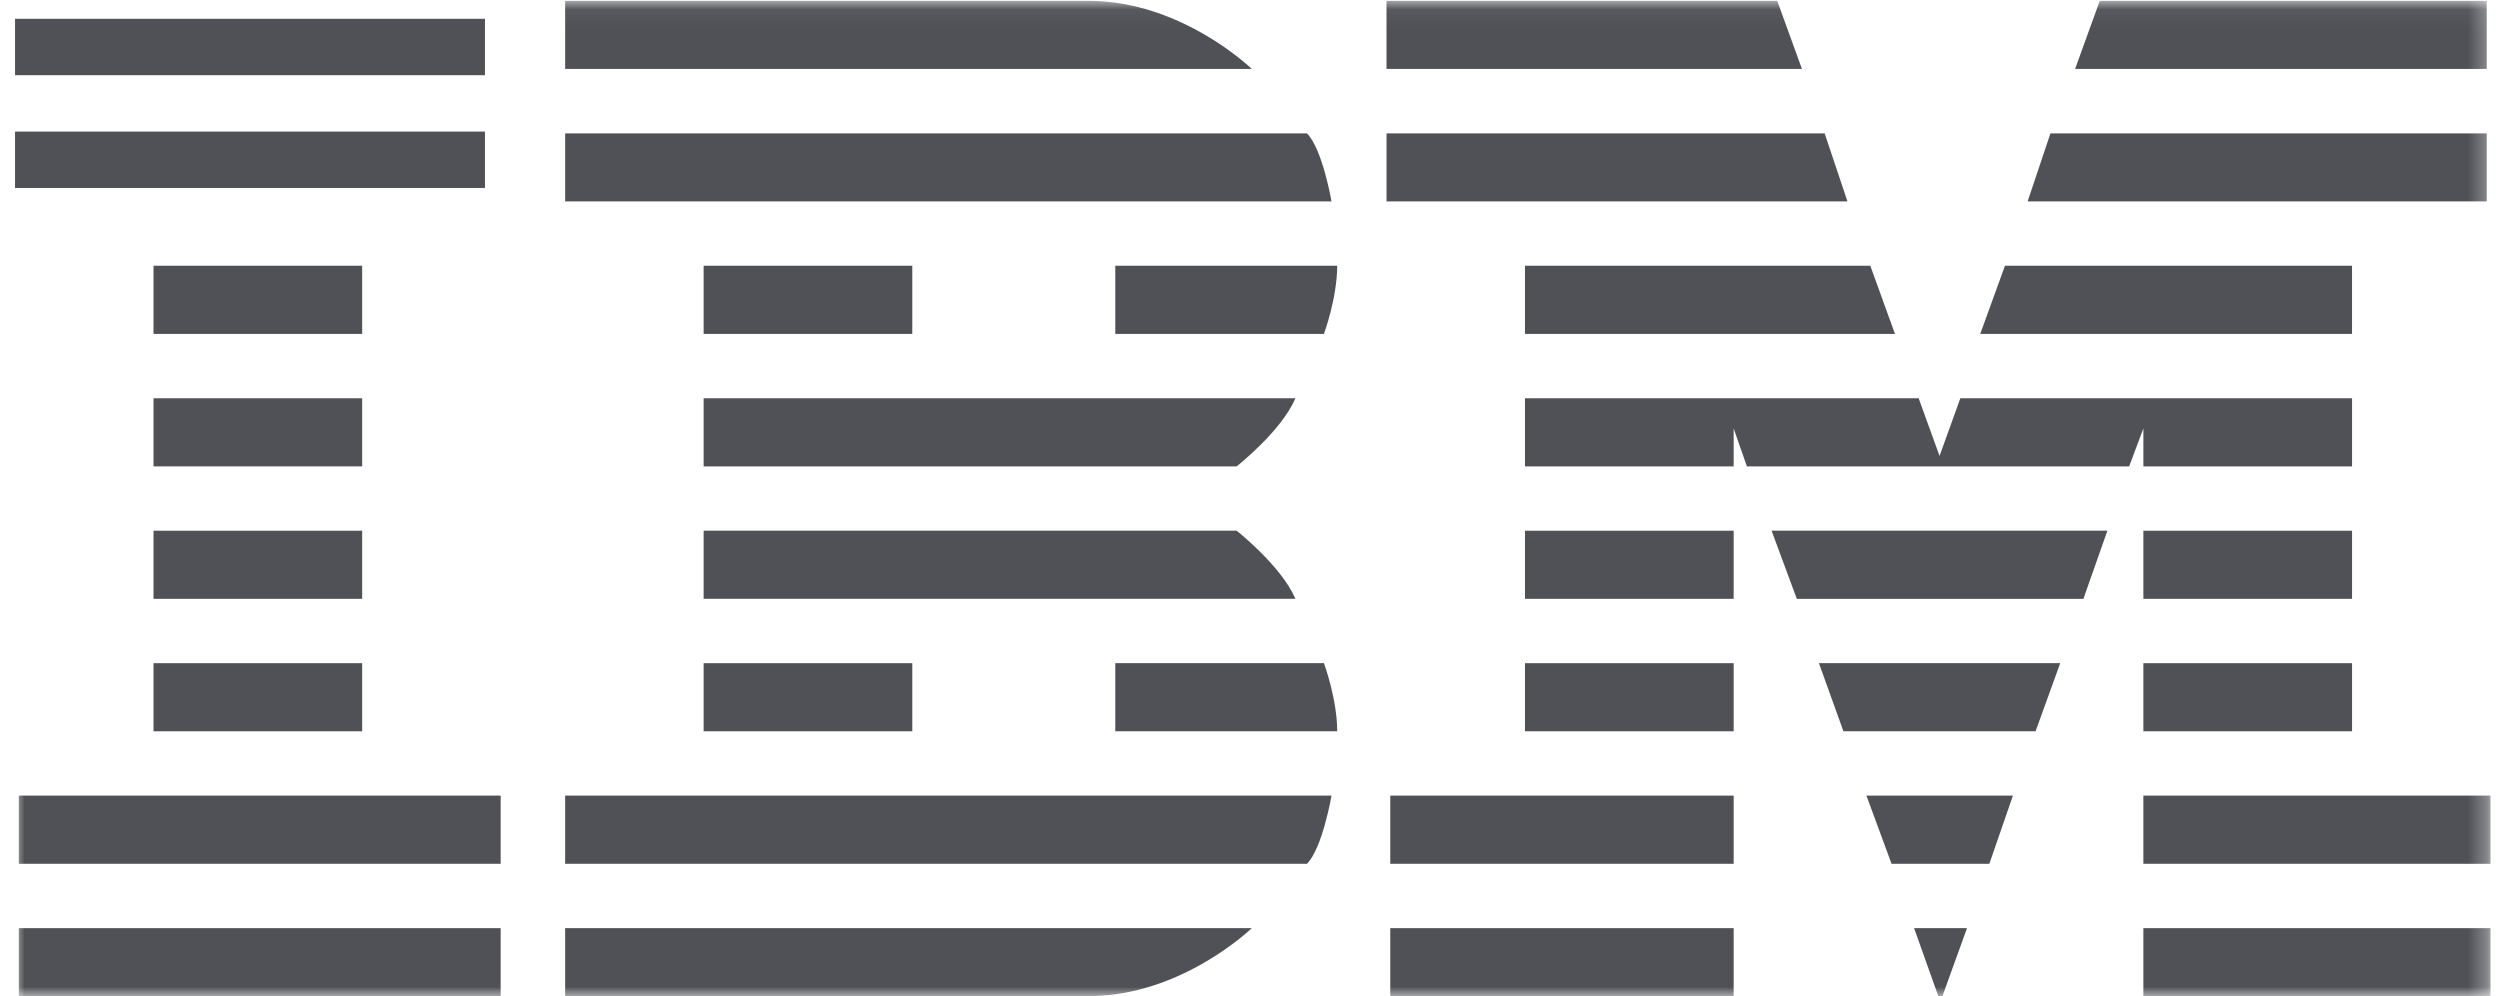
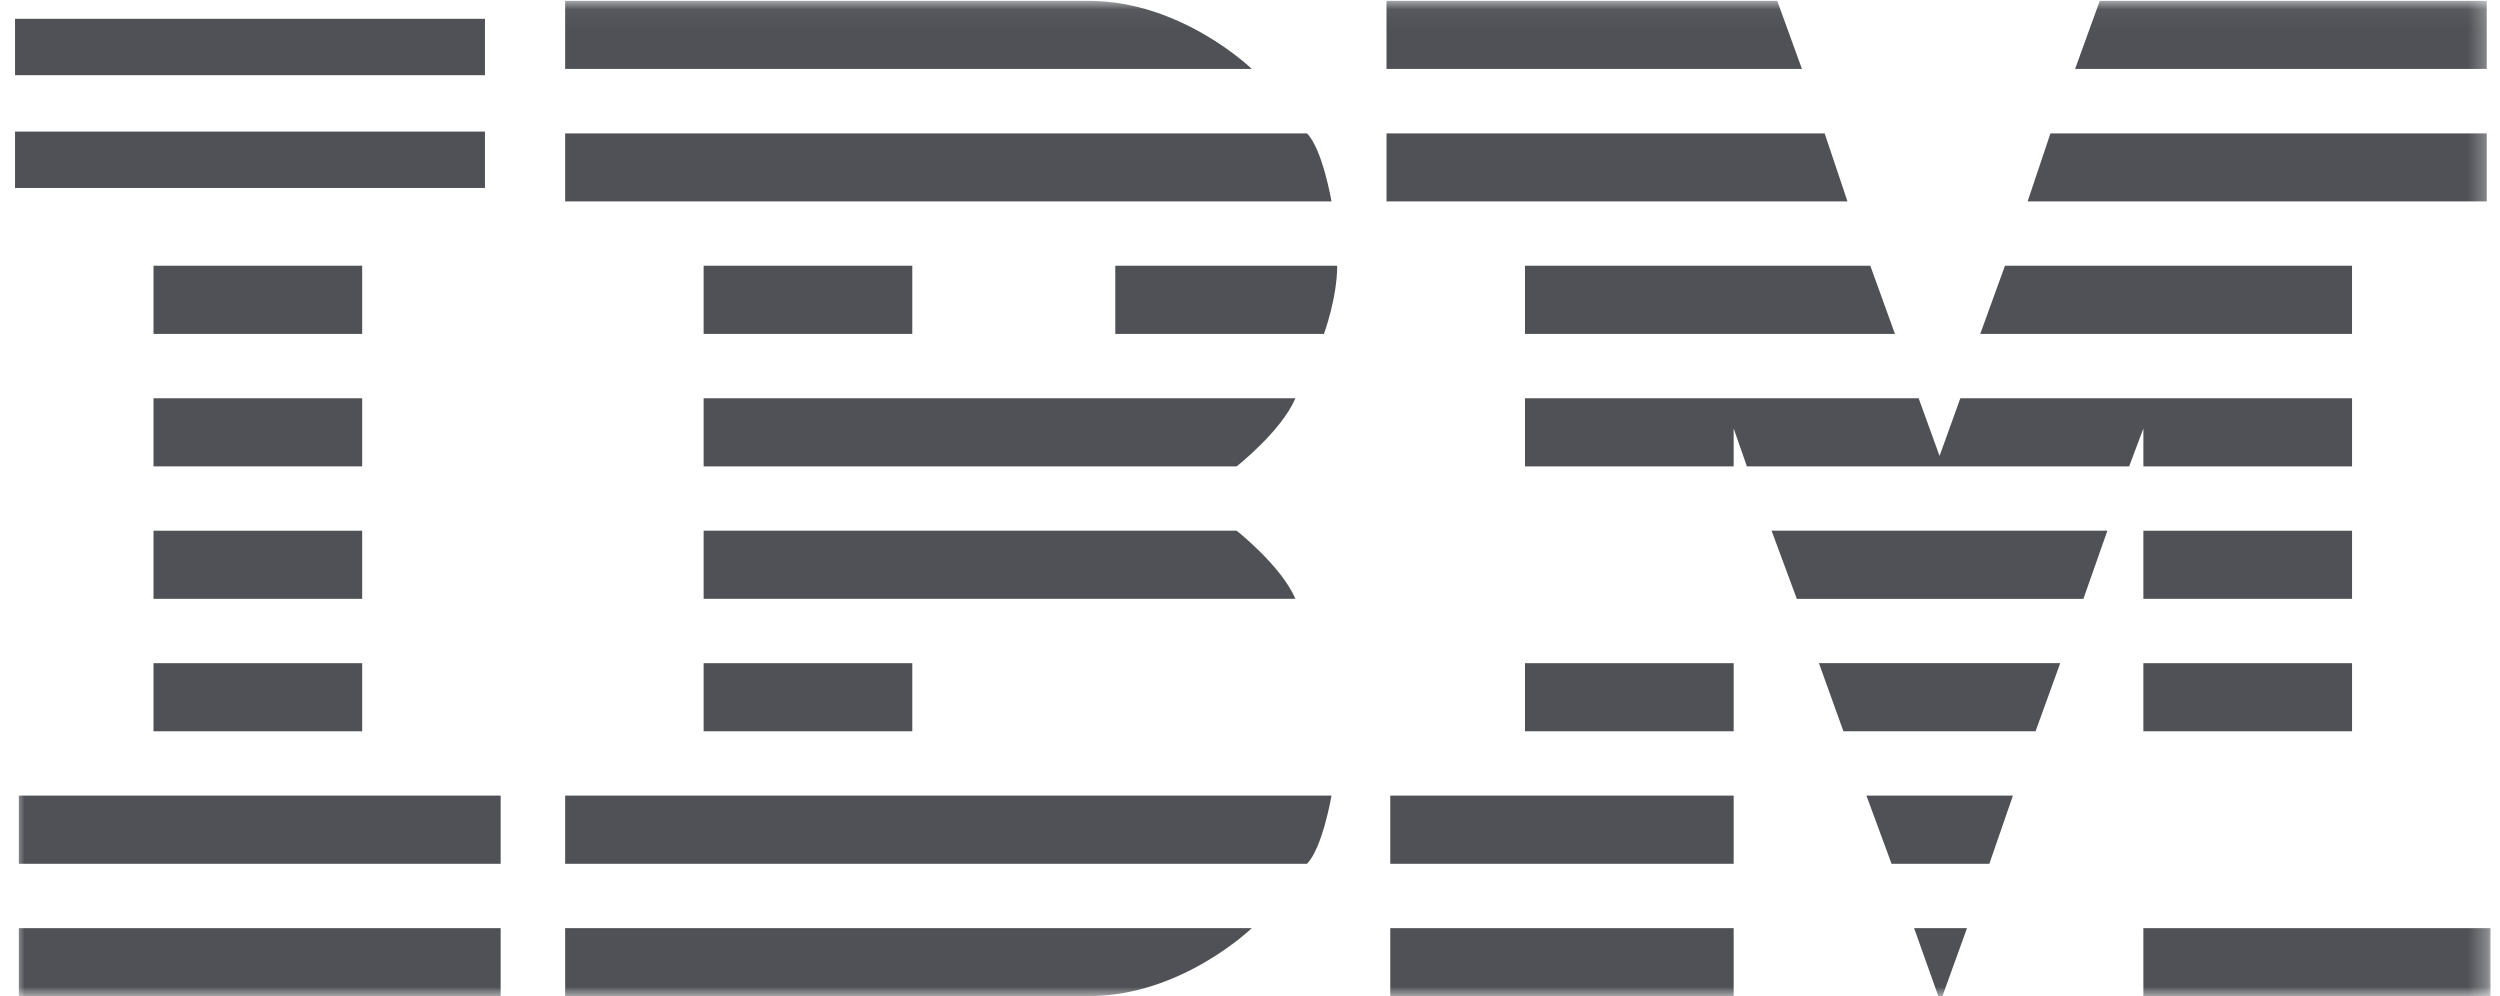
<svg xmlns="http://www.w3.org/2000/svg" xmlns:xlink="http://www.w3.org/1999/xlink" width="133px" height="53px" viewBox="0 0 133 53">
  <title>IBM</title>
  <desc>Created with Sketch.</desc>
  <defs>
    <polygon id="path-1" points="0 53 131.695 53 131.695 0.045 0 0.045" />
  </defs>
  <g id="Page-1" stroke="none" stroke-width="1" fill="none" fill-rule="evenodd">
    <g id="Artboard-Copy-3" transform="translate(-287, -1983)">
      <g id="IBM" transform="translate(287.8, 1983)">
        <polygon id="Fill-1" fill="#4F5156" points="0 4 25 4 25 1 0 1" />
        <polygon id="Fill-2" fill="#4F5156" points="0 10 25 10 25 7 0 7" />
        <g id="Group-40">
          <path d="M36.633,21.188 L36.633,24.811 L64.989,24.811 C64.989,24.811 67.36,22.952 68.117,21.188 L36.633,21.188 Z" id="Fill-3" fill="#4F5156" />
          <mask id="mask-2" fill="white">
            <use xlink:href="#path-1" />
          </mask>
          <g id="Clip-6" />
          <polygon id="Fill-5" fill="#4F5156" mask="url(#mask-2)" points="36.633 17.765 47.734 17.765 47.734 14.137 36.633 14.137" />
          <polygon id="Fill-7" fill="#4F5156" mask="url(#mask-2)" points="7.367 31.858 18.468 31.858 18.468 28.234 7.367 28.234" />
          <polygon id="Fill-8" fill="#4F5156" mask="url(#mask-2)" points="0.201 53 25.835 53 25.835 49.377 0.201 49.377" />
          <polygon id="Fill-9" fill="#4F5156" mask="url(#mask-2)" points="7.367 24.811 18.468 24.811 18.468 21.188 7.367 21.188" />
          <polygon id="Fill-10" fill="#4F5156" mask="url(#mask-2)" points="36.633 38.904 47.734 38.904 47.734 35.281 36.633 35.281" />
          <polygon id="Fill-11" fill="#4F5156" mask="url(#mask-2)" points="7.367 38.904 18.468 38.904 18.468 35.281 7.367 35.281" />
          <polygon id="Fill-12" fill="#4F5156" mask="url(#mask-2)" points="7.367 17.765 18.468 17.765 18.468 14.137 7.367 14.137" />
          <polygon id="Fill-13" fill="#4F5156" mask="url(#mask-2)" points="131.495 7.096 108.284 7.096 107.07 10.714 131.495 10.714" />
          <path d="M64.989,28.233 L36.633,28.233 L36.633,31.857 L68.117,31.857 C67.36,30.099 64.989,28.233 64.989,28.233" id="Fill-14" fill="#4F5156" mask="url(#mask-2)" />
          <polygon id="Fill-15" fill="#4F5156" mask="url(#mask-2)" points="124.328 14.137 105.865 14.137 104.548 17.765 124.328 17.765" />
          <polygon id="Fill-16" fill="#4F5156" mask="url(#mask-2)" points="131.494 0.045 110.907 0.045 109.595 3.668 131.494 3.668" />
          <polygon id="Fill-17" fill="#4F5156" mask="url(#mask-2)" points="80.329 17.765 100.012 17.765 98.7 14.137 80.329 14.137" />
          <polygon id="Fill-18" fill="#4F5156" mask="url(#mask-2)" points="93.75 0.045 72.962 0.045 72.962 3.668 95.063 3.668" />
          <path d="M68.729,7.096 L29.266,7.096 L29.266,10.714 L70.036,10.714 C70.036,10.714 69.559,7.925 68.729,7.096" id="Fill-19" fill="#4F5156" mask="url(#mask-2)" />
          <path d="M57.123,0.045 L29.266,0.045 L29.266,3.668 L65.796,3.668 C65.796,3.668 62.065,0.045 57.123,0.045" id="Fill-20" fill="#4F5156" mask="url(#mask-2)" />
          <polygon id="Fill-21" fill="#4F5156" mask="url(#mask-2)" points="97.27 38.903 107.492 38.903 108.804 35.28 95.967 35.28" />
          <polygon id="Fill-22" fill="#4F5156" mask="url(#mask-2)" points="99.831 45.954 105.033 45.954 106.288 42.326 98.494 42.326" />
          <polygon id="Fill-23" fill="#4F5156" mask="url(#mask-2)" points="113.228 24.811 124.329 24.811 124.329 21.188 103.49 21.188 102.384 24.257 101.273 21.188 80.329 21.188 80.329 24.811 91.431 24.811 91.431 22.794 92.135 24.811 112.471 24.811 113.228 22.794" />
          <polygon id="Fill-24" fill="#4F5156" mask="url(#mask-2)" points="94.79 31.858 110.037 31.858 111.313 28.233 93.448 28.233" />
          <polygon id="Fill-25" fill="#4F5156" mask="url(#mask-2)" points="102.316 52.989 102.537 52.995 103.845 49.377 101.03 49.377" />
          <polygon id="Fill-26" fill="#4F5156" mask="url(#mask-2)" points="113.227 53 131.695 53 131.695 49.377 113.227 49.377" />
-           <polygon id="Fill-27" fill="#4F5156" mask="url(#mask-2)" points="80.329 31.858 91.431 31.858 91.431 28.234 80.329 28.234" />
-           <polygon id="Fill-28" fill="#4F5156" mask="url(#mask-2)" points="113.227 45.954 131.695 45.954 131.695 42.326 113.227 42.326" />
          <polygon id="Fill-29" fill="#4F5156" mask="url(#mask-2)" points="113.227 31.858 124.329 31.858 124.329 28.234 113.227 28.234" />
          <polygon id="Fill-30" fill="#4F5156" mask="url(#mask-2)" points="113.227 38.904 124.329 38.904 124.329 35.281 113.227 35.281" />
          <polygon id="Fill-31" fill="#4F5156" mask="url(#mask-2)" points="0.201 45.954 25.835 45.954 25.835 42.326 0.201 42.326" />
          <path d="M29.266,45.954 L68.729,45.954 C69.559,45.124 70.036,42.326 70.036,42.326 L29.266,42.326 L29.266,45.954 Z" id="Fill-32" fill="#4F5156" mask="url(#mask-2)" />
-           <path d="M58.533,35.28 L58.533,38.903 L70.339,38.903 C70.339,37.193 69.634,35.28 69.634,35.28 L58.533,35.28 Z" id="Fill-33" fill="#4F5156" mask="url(#mask-2)" />
          <path d="M58.533,17.765 L69.634,17.765 C69.634,17.765 70.339,15.849 70.339,14.137 L58.533,14.137 L58.533,17.765 Z" id="Fill-34" fill="#4F5156" mask="url(#mask-2)" />
          <polygon id="Fill-35" fill="#4F5156" mask="url(#mask-2)" points="80.329 38.904 91.431 38.904 91.431 35.281 80.329 35.281" />
          <path d="M29.266,52.994 L57.123,52.994 C62.065,52.994 65.796,49.376 65.796,49.376 L29.266,49.376 L29.266,52.994 Z" id="Fill-36" fill="#4F5156" mask="url(#mask-2)" />
          <polygon id="Fill-37" fill="#4F5156" mask="url(#mask-2)" points="96.271 7.096 72.963 7.096 72.963 10.714 97.485 10.714" />
          <polygon id="Fill-38" fill="#4F5156" mask="url(#mask-2)" points="73.163 45.954 91.431 45.954 91.431 42.326 73.163 42.326" />
          <polygon id="Fill-39" fill="#4F5156" mask="url(#mask-2)" points="73.163 53 91.431 53 91.431 49.377 73.163 49.377" />
        </g>
      </g>
    </g>
  </g>
</svg>